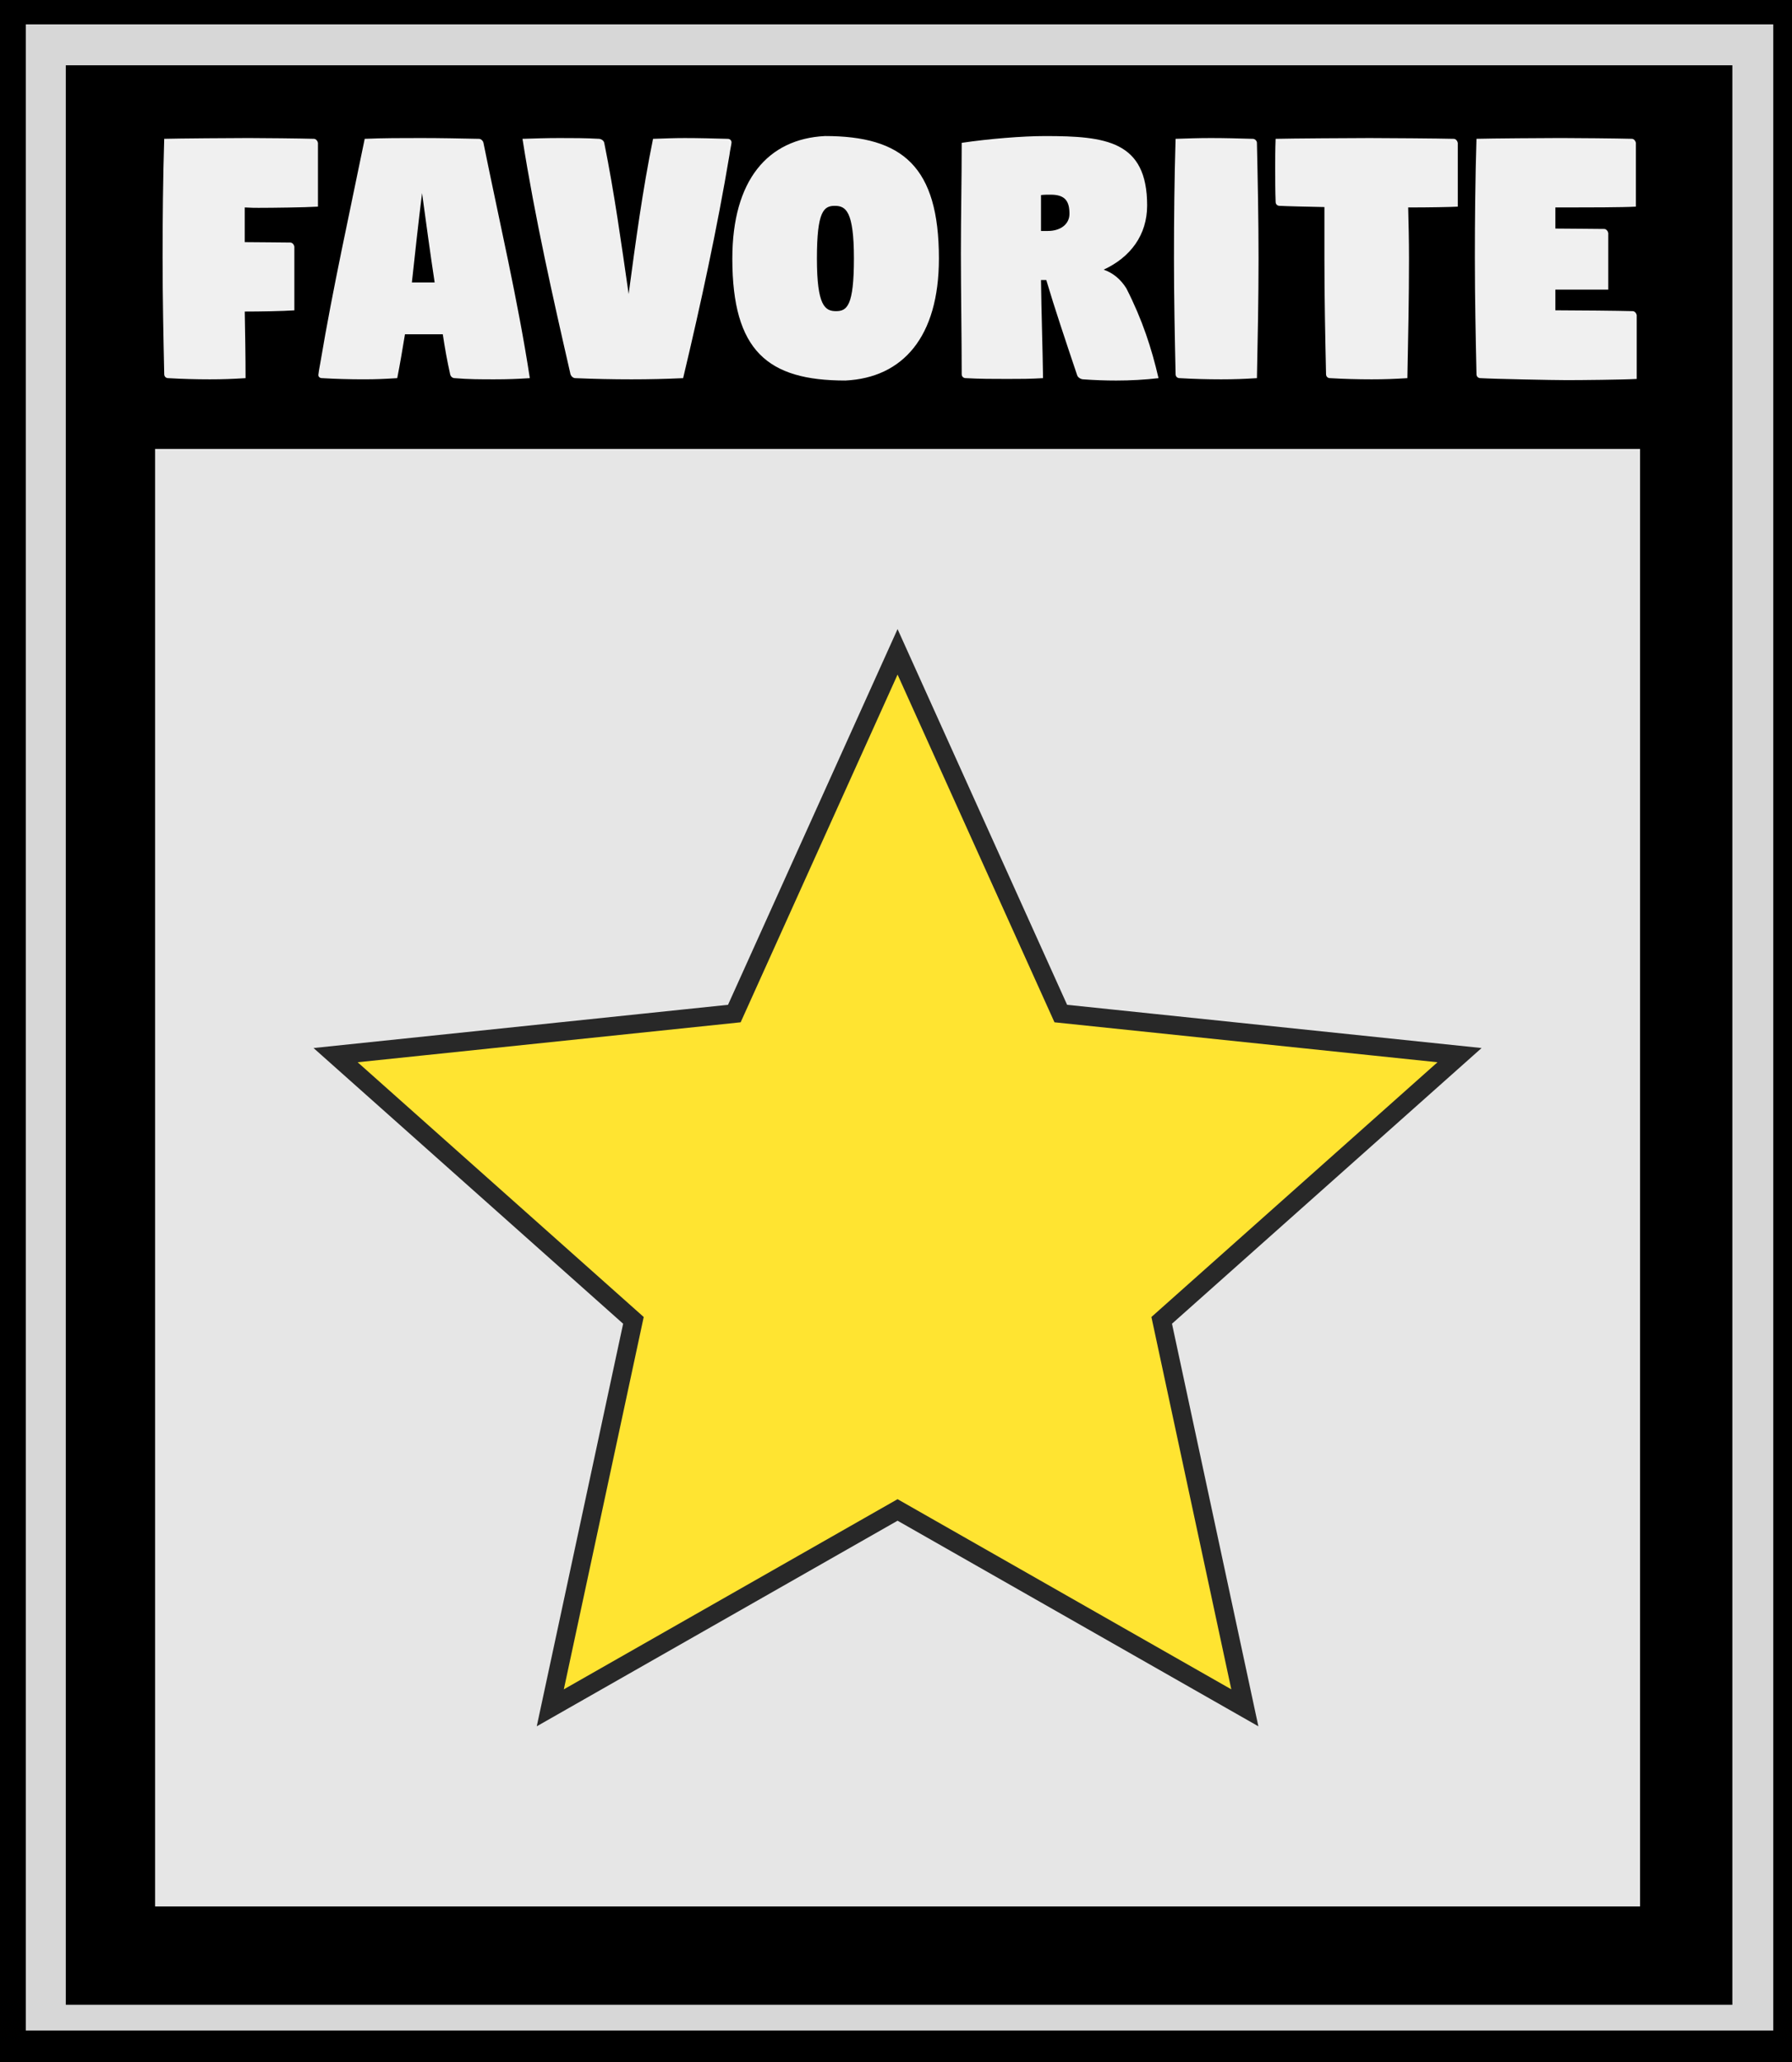
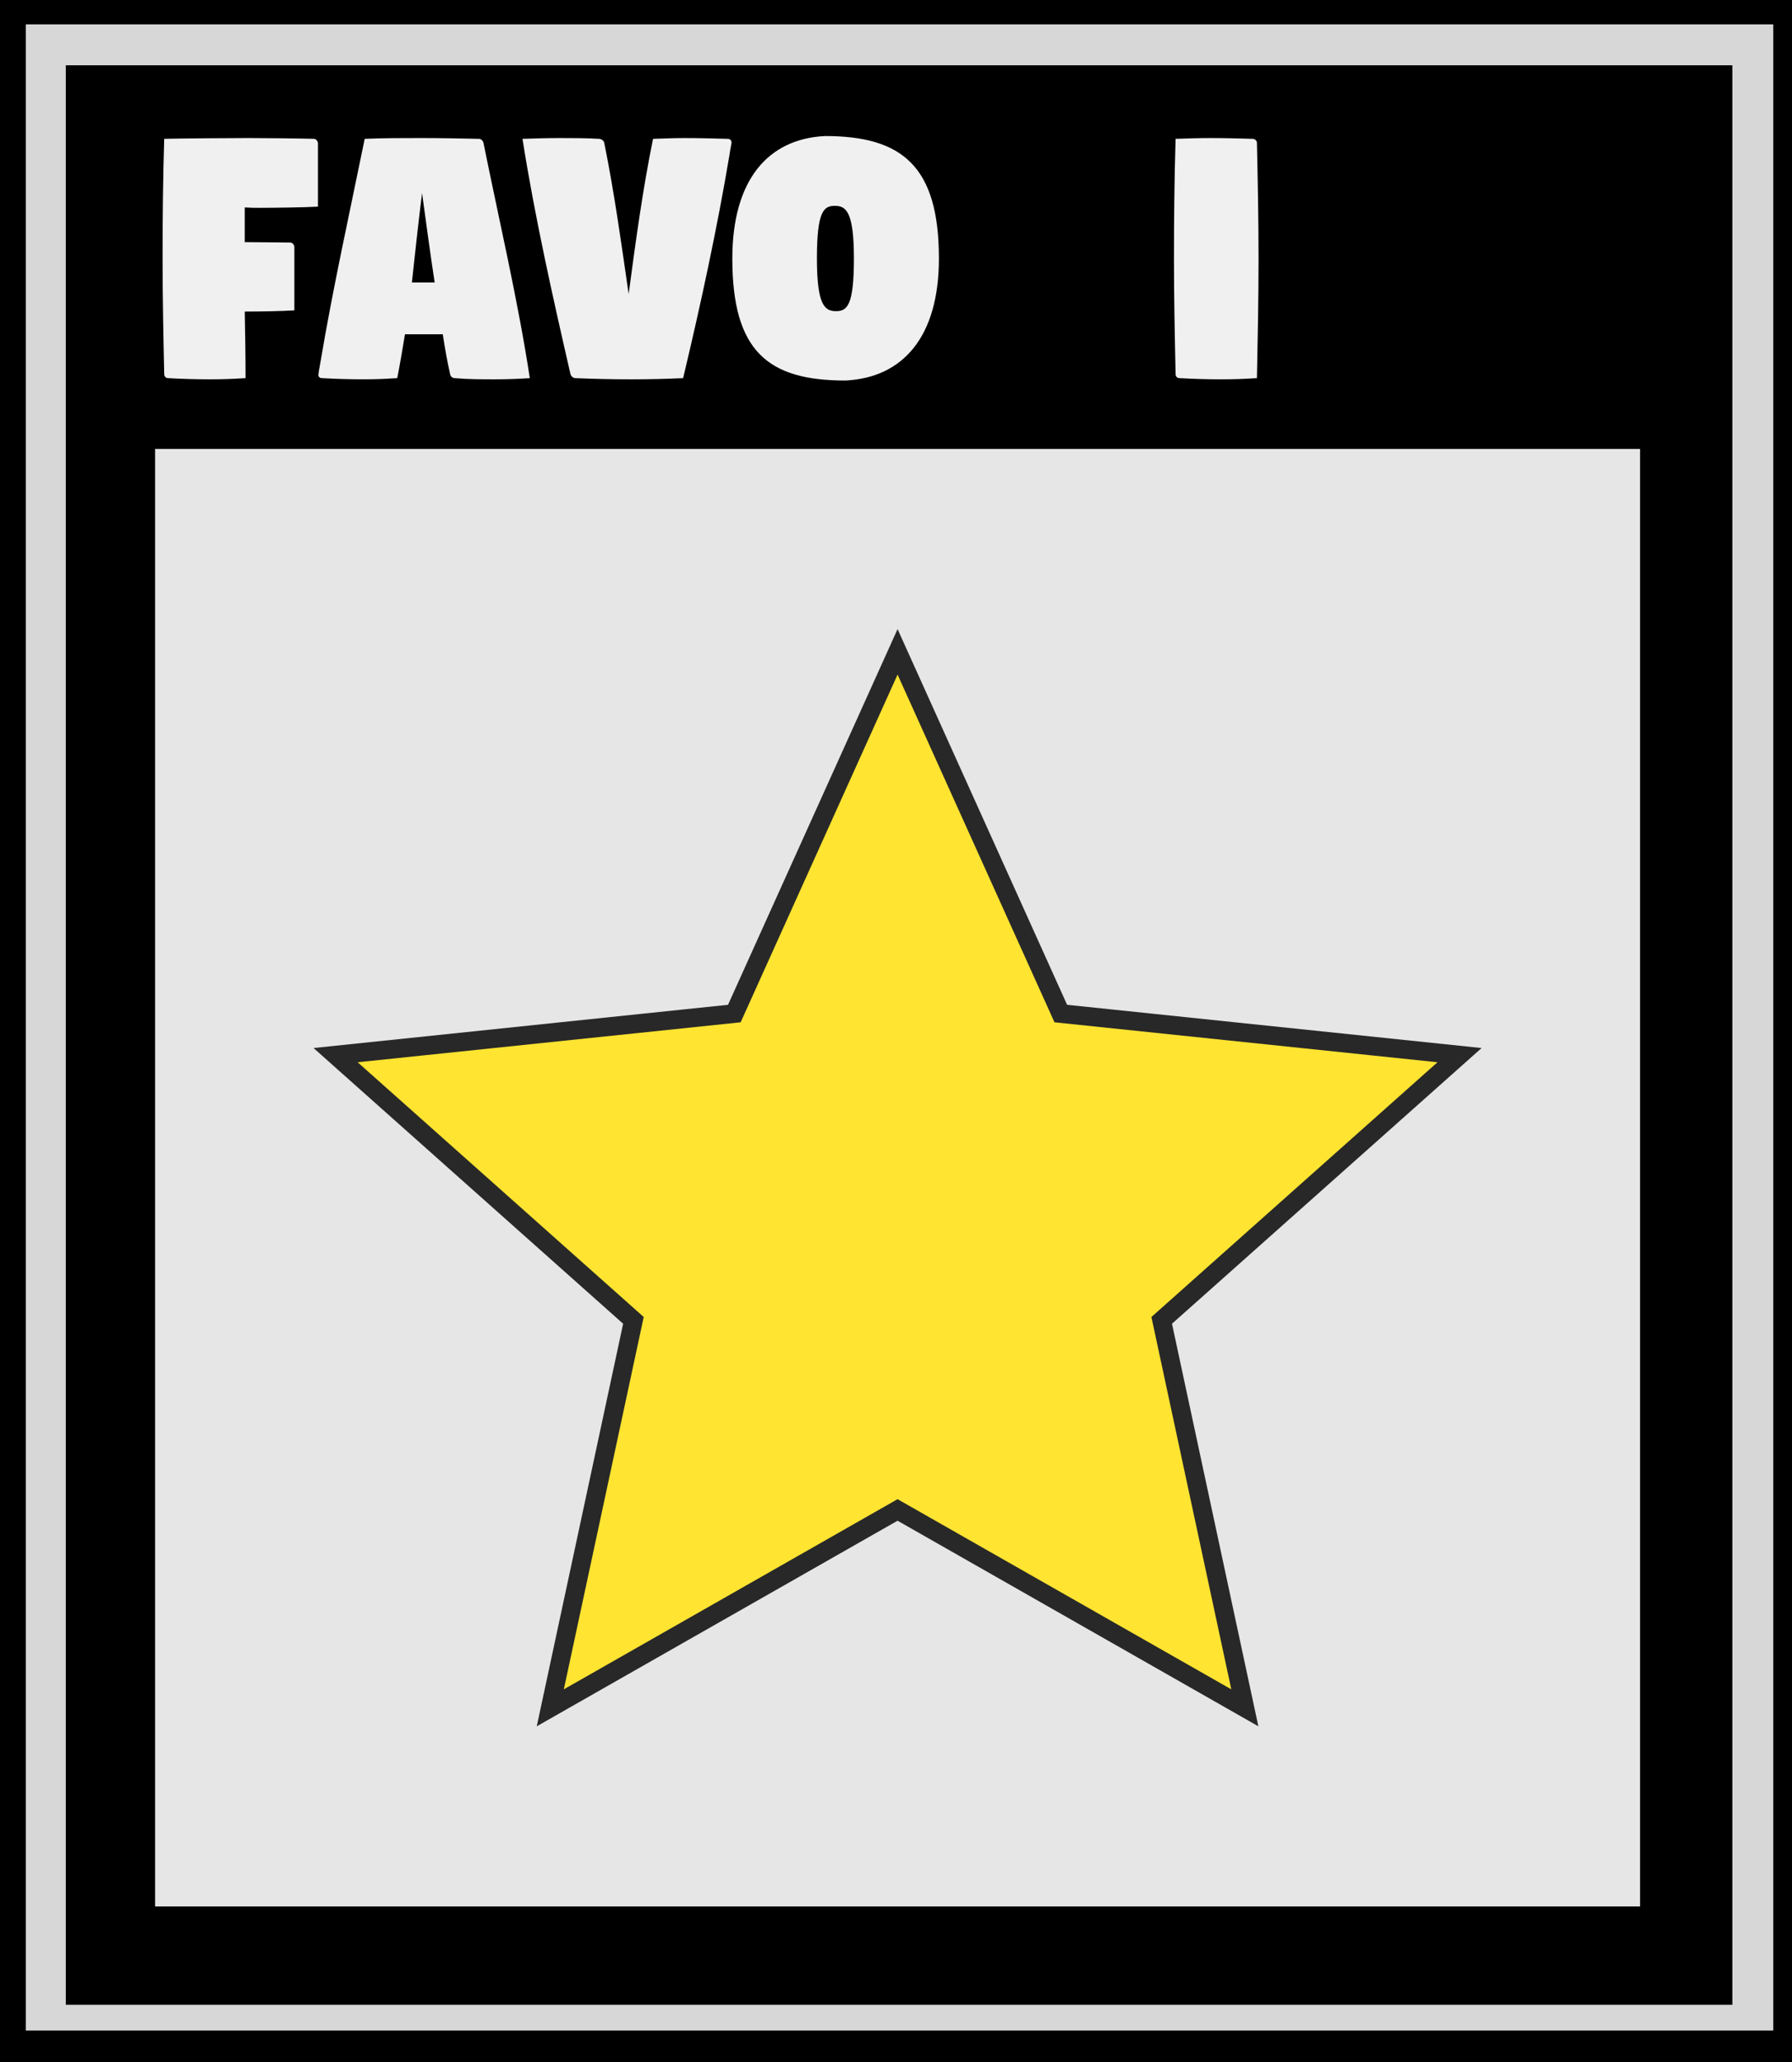
<svg xmlns="http://www.w3.org/2000/svg" xmlns:ns1="http://sodipodi.sourceforge.net/DTD/sodipodi-0.dtd" xmlns:ns2="http://www.inkscape.org/namespaces/inkscape" width="80" height="92" version="1.1" viewBox="0 0 21.167 24.342" id="svg90" ns1:docname="badge_favorite.svg" ns2:version="0.92.5 (2060ec1f9f, 2020-04-08)">
  <defs id="defs94" />
  <ns1:namedview pagecolor="#ffffff" bordercolor="#666666" borderopacity="1" objecttolerance="10" gridtolerance="10" guidetolerance="10" ns2:pageopacity="0" ns2:pageshadow="2" ns2:window-width="3840" ns2:window-height="2065" id="namedview92" showgrid="false" units="px" ns2:zoom="12.442154" ns2:cx="-26.425635" ns2:cy="40.73358" ns2:window-x="0" ns2:window-y="0" ns2:window-maximized="1" ns2:current-layer="svg90" ns2:snap-global="false" />
  <rect style="opacity:1;fill:#000000;fill-opacity:1;stroke:none;stroke-width:0.516;stroke-linecap:round;stroke-linejoin:miter;stroke-miterlimit:0;stroke-dasharray:none;stroke-opacity:1;paint-order:stroke fill markers" id="rect5286" width="21.167" height="24.342" x="-6.884097e-12" y="-2.6253017e-14" />
  <g id="g16" transform="matrix(0.101,0,0,0.082,-4.2392733e-4,0.05)" style="fill:#d7d7d7;fill-opacity:1">
    <rect x="3.026" y="2.903" width="204.36" height="288.81" id="rect14" style="fill:#d7d7d7;fill-opacity:1;stroke-width:0.265" />
  </g>
  <g id="g20" transform="matrix(0.101,0,0,0.082,-4.2392733e-4,0.138)" style="fill:#000000;fill-opacity:1">
    <rect x="7.701" y="7.717" width="194.9" height="279.22" id="rect18" style="stroke-width:0.265;fill:#000000;fill-opacity:1" />
  </g>
  <rect style="fill:#e6e6e6;fill-opacity:1;stroke-width:0.026" id="rect22" height="17.206" width="17.54" y="5.3" x="1.832" />
  <path style="fill:#ffe431;fill-opacity:1;stroke:#282828;stroke-width:0.221;stroke-miterlimit:4;stroke-dasharray:none;stroke-opacity:1" ns2:connector-curvature="0" id="path24" d="m 17.24,12.456 -4.71,-0.491 -1.928,-4.27 -1.928,4.27 -4.71,0.491 3.518,3.131 -0.982,4.574 4.102,-2.336 4.102,2.336 -0.982,-4.574 z" />
  <g style="fill:#f0f0f0;fill-opacity:1;stroke-width:0.324" id="g74" aria-label="FAVORITE" transform="matrix(0.101,0,0,0.099,-4.2392733e-4,-1.9532637e-4)">
    <path ns2:connector-curvature="0" id="path58" d="m 19.021,30.825 c 0,4.756 0.095,9.322 0.19,13.792 0,0.285 0.19,0.476 0.476,0.476 1.569,0.095 3.234,0.143 4.851,0.143 1.569,0 2.663,-0.048 4.185,-0.143 0,-2.616 -0.048,-5.279 -0.095,-7.942 1.76,0 4.471,-0.048 5.802,-0.143 v -3.472 -4.138 c -0.048,-0.238 -0.238,-0.476 -0.476,-0.476 -1.141,0 -3.519,-0.048 -5.327,-0.048 v -4.138 c 0.713,0.048 1.284,0.048 1.617,0.048 1.569,0 5.422,-0.048 6.944,-0.143 v -3.472 -4.138 c -0.048,-0.238 -0.238,-0.476 -0.476,-0.476 -1.617,-0.048 -6.04,-0.095 -7.657,-0.095 -1.569,0 -8.37,0.048 -9.845,0.095 -0.143,4.756 -0.19,9.512 -0.19,14.268 z" style="fill:#f0f0f0;fill-opacity:1" />
    <path ns2:connector-curvature="0" id="path60" d="m 37.235,44.712 c 0,0.238 0.19,0.38 0.428,0.38 1.569,0.095 3.234,0.143 4.851,0.143 1.569,0 2.425,-0.048 3.947,-0.143 0.333,-1.712 0.618,-3.472 0.904,-5.231 h 4.423 c 0.238,1.617 0.523,3.234 0.856,4.756 0.048,0.285 0.285,0.476 0.523,0.476 1.665,0.143 3.044,0.143 4.661,0.143 1.617,0 2.663,-0.048 4.138,-0.143 -1.379,-9.226 -3.615,-18.928 -5.422,-28.06 -0.048,-0.238 -0.285,-0.476 -0.523,-0.476 -2.283,-0.048 -4.518,-0.095 -6.801,-0.095 -2.235,0 -4.423,0 -6.563,0.095 -1.76,8.798 -3.757,17.977 -5.184,26.681 -0.095,0.476 -0.238,1.379 -0.238,1.474 z M 48.174,33.678 c 0.38,-3.567 0.761,-7.134 1.189,-10.653 0.476,3.567 0.951,7.134 1.474,10.653 z" style="fill:#f0f0f0;fill-opacity:1" />
    <path ns2:connector-curvature="0" id="path62" d="m 61.11,16.557 c 1.427,9.274 3.567,18.976 5.612,28.06 0.095,0.285 0.333,0.476 0.571,0.476 2.188,0.095 4.328,0.143 6.563,0.143 2.093,0 4.043,-0.048 6.04,-0.143 2.045,-8.751 3.995,-17.93 5.422,-26.633 0.048,-0.476 0.238,-1.284 0.238,-1.474 0,-0.238 -0.19,-0.428 -0.428,-0.428 -1.617,-0.048 -3.424,-0.095 -5.041,-0.095 -1.379,0 -2.188,0.048 -3.71,0.095 -1.236,6.183 -2.045,12.365 -2.853,18.5 -0.856,-6.04 -1.665,-12.032 -2.853,-18.025 -0.048,-0.238 -0.285,-0.428 -0.571,-0.476 -1.617,-0.095 -3.044,-0.095 -4.661,-0.095 -1.569,0 -2.806,0.048 -4.328,0.095 z" style="fill:#f0f0f0;fill-opacity:1" />
    <path ns2:connector-curvature="0" id="path64" d="m 85.65,30.825 c 0,11.034 4.138,14.553 13.221,14.553 6.706,-0.333 10.939,-5.184 10.939,-14.553 0,-10.986 -4.28,-14.601 -13.316,-14.601 -6.706,0.333 -10.843,5.279 -10.843,14.601 z m 9.892,0 c 0,-5.66 0.808,-6.278 2.093,-6.278 1.284,0 2.235,0.618 2.235,6.278 0,5.66 -0.808,6.278 -2.093,6.278 -1.284,0 -2.235,-0.618 -2.235,-6.278 z" style="fill:#f0f0f0;fill-opacity:1" />
-     <path ns2:connector-curvature="0" id="path66" d="m 112.38,30.206 c 0,4.756 0.095,9.94 0.095,14.41 0,0.285 0.19,0.476 0.476,0.476 1.617,0.095 3.234,0.095 4.851,0.095 1.379,0 2.758,0 4.185,-0.095 -0.048,-3.71 -0.19,-7.8 -0.238,-11.699 h 0.618 c 0.951,3.282 2.283,7.324 3.615,11.367 0.095,0.285 0.476,0.476 0.713,0.476 1.284,0.095 2.568,0.143 3.852,0.143 1.665,0 3.377,-0.095 4.946,-0.285 -0.808,-3.567 -1.902,-6.991 -3.757,-10.701 -0.666,-1.094 -1.569,-1.855 -2.663,-2.235 3.139,-1.474 5.089,-4.138 5.089,-7.657 0,-7.705 -4.851,-8.275 -11.937,-8.275 -2.663,0 -6.611,0.333 -9.75,0.808 0,4.756 -0.095,8.418 -0.095,13.174 z m 9.369,-2.663 v -4.28 c 0.333,-0.048 0.761,-0.048 1.141,-0.048 1.712,0 2.188,0.808 2.188,2.283 0,1.236 -1.046,2.045 -2.521,2.045 z" style="fill:#f0f0f0;fill-opacity:1" />
    <path ns2:connector-curvature="0" id="path68" d="m 137.3,30.825 c 0,4.756 0.095,9.322 0.19,13.792 0,0.285 0.19,0.476 0.476,0.476 1.569,0.095 3.234,0.143 4.851,0.143 1.569,0 2.663,-0.048 4.185,-0.143 0.095,-4.756 0.19,-9.512 0.19,-14.268 0,-4.756 -0.095,-9.322 -0.19,-13.792 0,-0.238 -0.238,-0.476 -0.476,-0.476 -1.617,-0.048 -3.282,-0.095 -4.899,-0.095 -1.569,0 -2.663,0.048 -4.138,0.095 C 137.348,21.313 137.3,26.069 137.3,30.825 Z" style="fill:#f0f0f0;fill-opacity:1" />
-     <path ns2:connector-curvature="0" id="path70" d="m 149.14,20.171 c 0,1.284 0,2.568 0.048,3.9 0,0.285 0.19,0.476 0.476,0.476 0.808,0.048 3.091,0.095 5.231,0.143 v 6.135 c 0,4.756 0.095,9.322 0.19,13.792 0,0.285 0.19,0.476 0.476,0.476 1.569,0.095 3.234,0.143 4.851,0.143 1.569,0 2.663,-0.048 4.185,-0.143 0.095,-4.756 0.19,-9.512 0.19,-14.268 0,-2.188 -0.048,-4.138 -0.095,-6.088 2.473,0 4.994,-0.048 5.802,-0.095 v -3.519 -4.09 c -0.048,-0.238 -0.238,-0.476 -0.476,-0.476 -1.617,-0.048 -8.228,-0.095 -9.845,-0.095 -1.569,0 -9.512,0.048 -10.986,0.095 -0.048,1.284 -0.048,2.473 -0.048,3.615 z" style="fill:#f0f0f0;fill-opacity:1" />
-     <path ns2:connector-curvature="0" id="path72" d="m 172.49,30.825 c 0,4.756 0.095,9.322 0.19,13.792 0,0.285 0.19,0.476 0.476,0.476 1.569,0.095 8.466,0.238 10.082,0.238 1.569,0 6.658,-0.048 8.18,-0.143 v -3.472 -4.138 c -0.048,-0.238 -0.238,-0.476 -0.476,-0.476 -1.617,-0.048 -6.801,-0.095 -8.418,-0.095 h -0.618 v -2.473 h 6.183 v -3.139 -3.615 c -0.048,-0.238 -0.238,-0.476 -0.476,-0.476 -1.236,0 -3.805,-0.048 -5.707,-0.048 v -2.521 h 1.855 c 1.569,0 6.04,0 7.562,-0.095 v -3.472 -4.138 c -0.048,-0.238 -0.238,-0.476 -0.476,-0.476 -1.617,-0.048 -6.706,-0.095 -8.323,-0.095 -1.569,0 -8.37,0.048 -9.845,0.095 -0.143,4.756 -0.19,9.512 -0.19,14.268 z" style="fill:#f0f0f0;fill-opacity:1" />
  </g>
</svg>